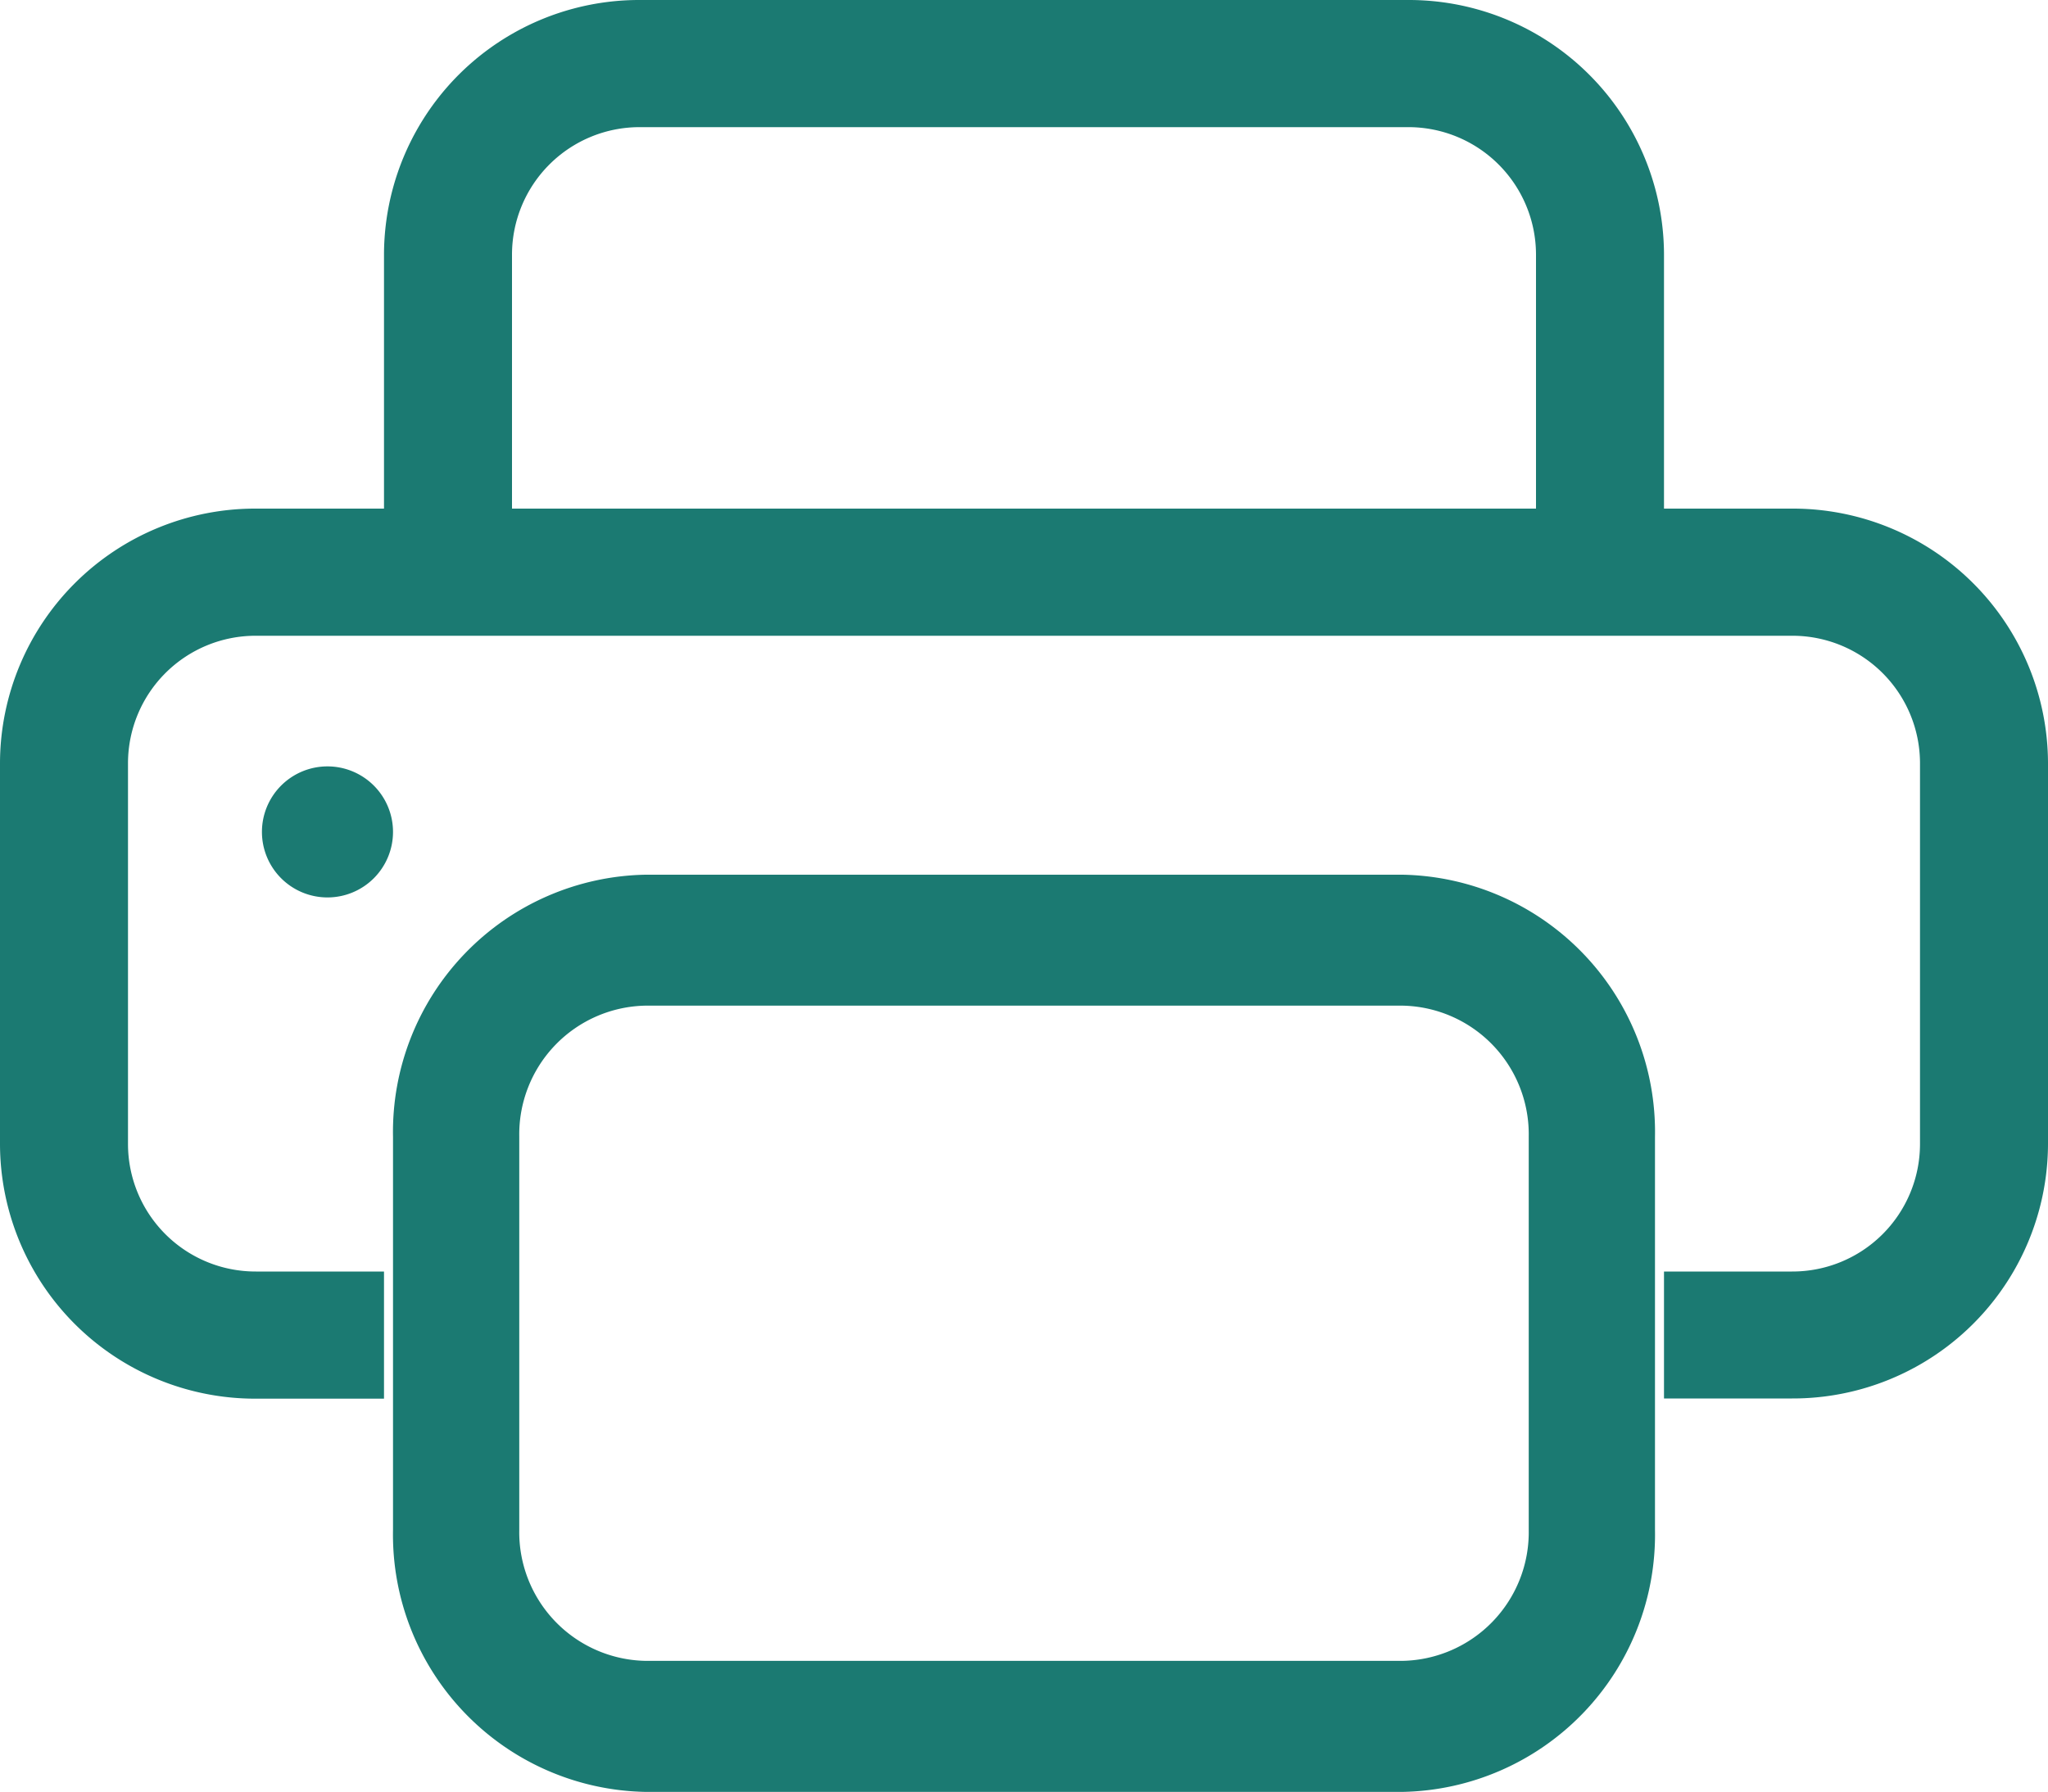
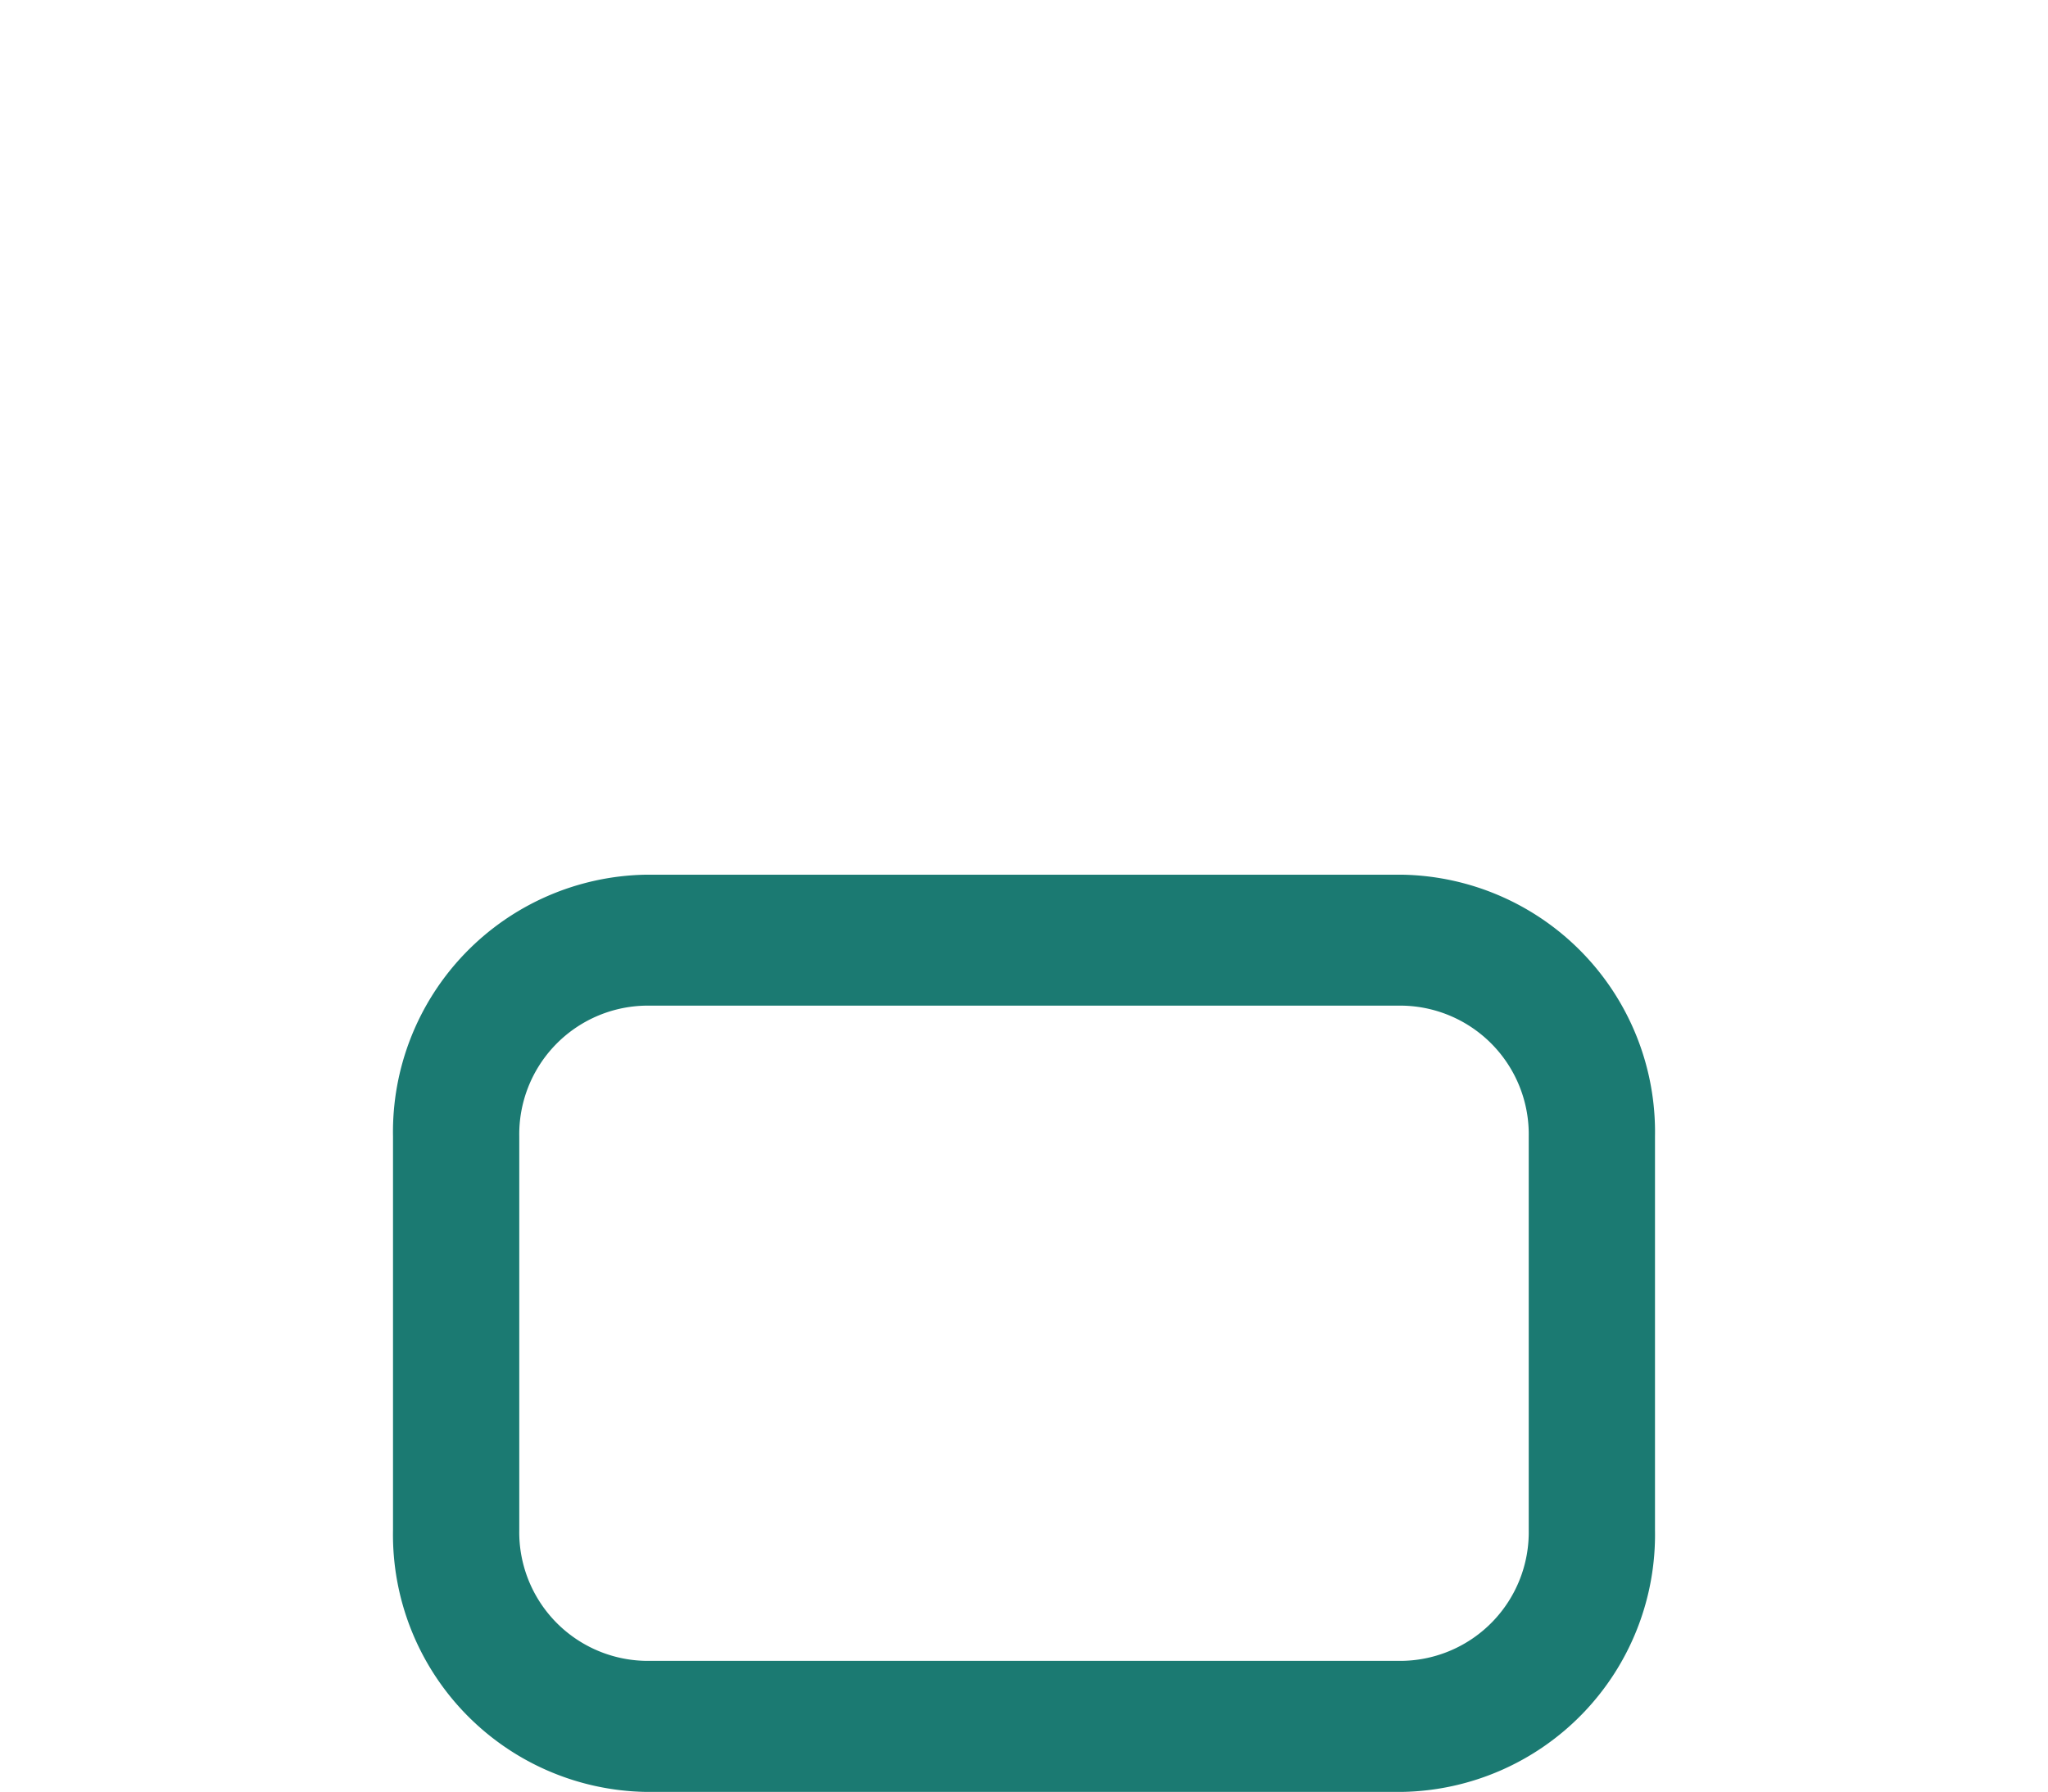
<svg xmlns="http://www.w3.org/2000/svg" width="20" height="17.503" viewBox="0 0 20 17.503">
  <g transform="translate(0 -2.25)">
-     <path d="M13.75,3.492H6.25A1.246,1.246,0,0,0,5,4.734V7.218H3.75V4.734A2.492,2.492,0,0,1,6.25,2.25h7.5a2.492,2.492,0,0,1,2.5,2.484V7.218H15V4.734A1.246,1.246,0,0,0,13.75,3.492ZM17.5,8.46H2.5A1.246,1.246,0,0,0,1.25,9.7v3.726A1.246,1.246,0,0,0,2.5,14.67H3.75v1.242H2.5A2.492,2.492,0,0,1,0,13.428V9.7A2.492,2.492,0,0,1,2.5,7.218h15A2.492,2.492,0,0,1,20,9.7v3.726a2.492,2.492,0,0,1-2.5,2.484H16.25V14.67H17.5a1.246,1.246,0,0,0,1.25-1.242V9.7A1.246,1.246,0,0,0,17.5,8.46Z" fill="#1b7a72" />
    <path d="M16.609,19.279H9.215a1.257,1.257,0,0,0-1.232,1.279V24.4a1.257,1.257,0,0,0,1.232,1.279h7.394A1.257,1.257,0,0,0,17.841,24.4V20.559A1.257,1.257,0,0,0,16.609,19.279ZM9.215,18A2.513,2.513,0,0,0,6.75,20.559V24.4a2.513,2.513,0,0,0,2.465,2.559h7.394A2.513,2.513,0,0,0,19.074,24.4V20.559A2.513,2.513,0,0,0,16.609,18Z" transform="translate(-2.912 -7.206)" fill="#1b7a72" fill-rule="evenodd" />
-     <path d="M5.779,16.39a.64.64,0,1,1-.64-.64A.64.64,0,0,1,5.779,16.39Z" transform="translate(-1.941 -6.014)" fill="#1b7a72" />
  </g>
</svg>